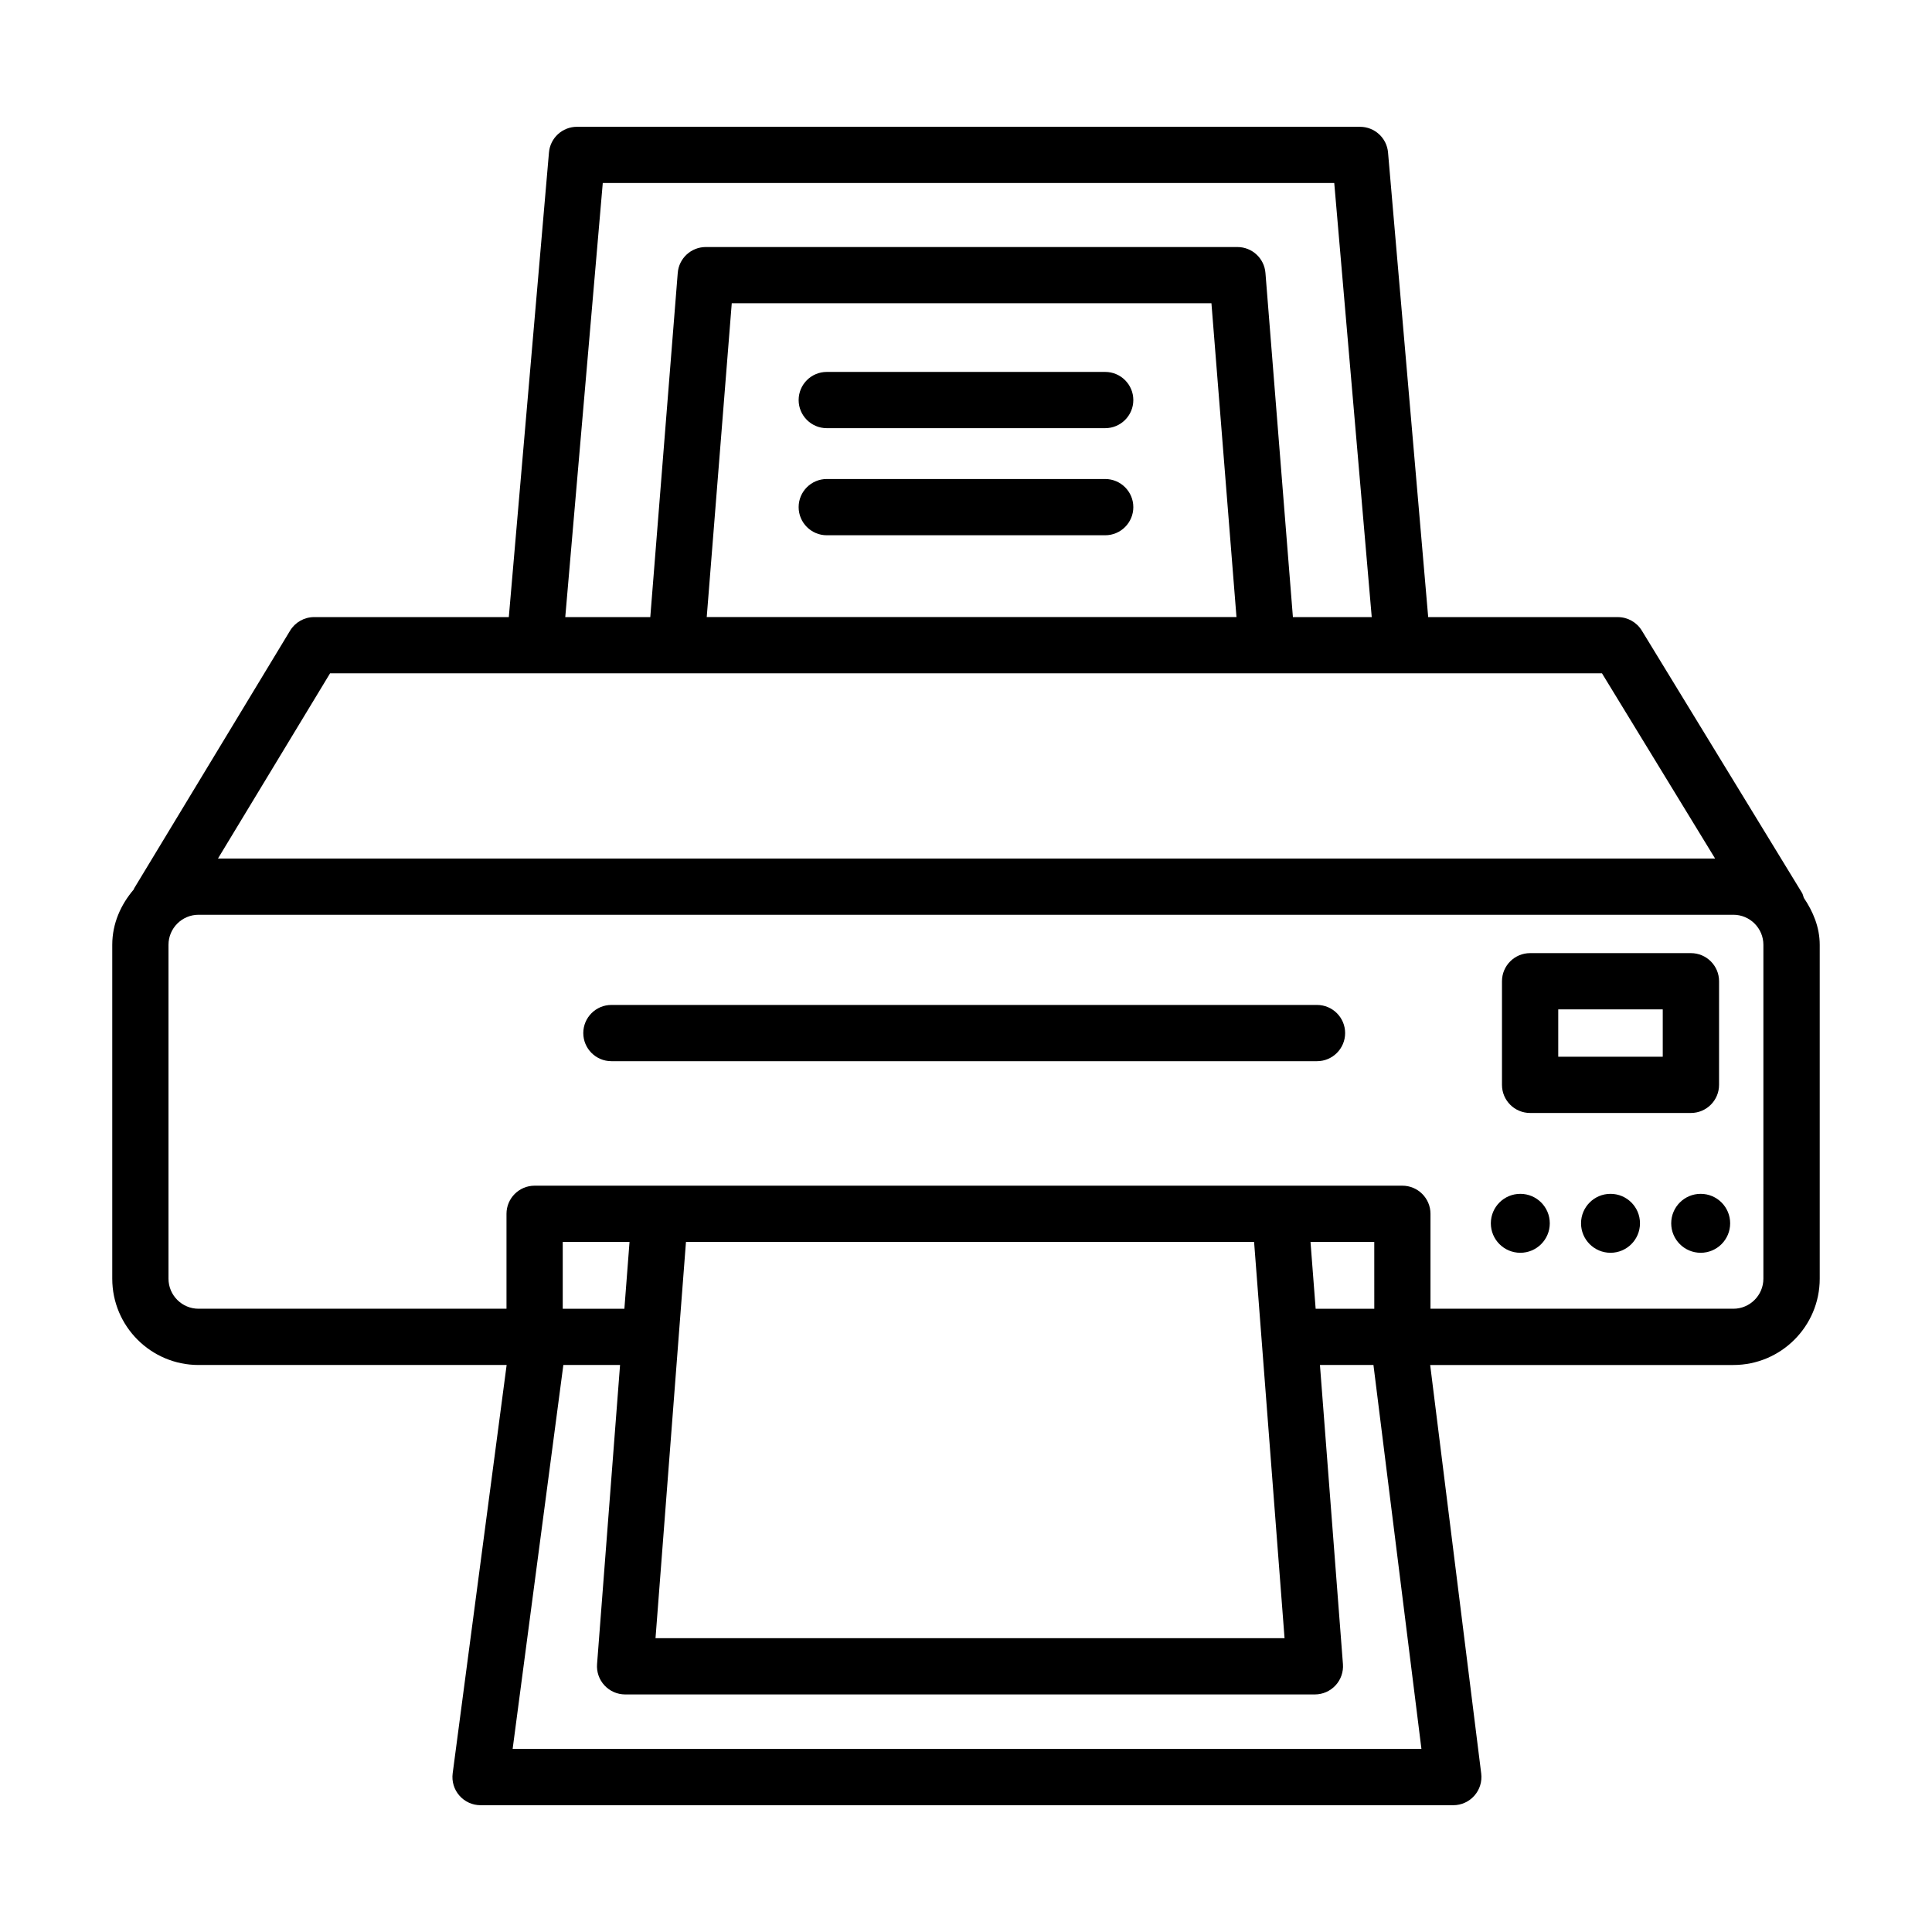
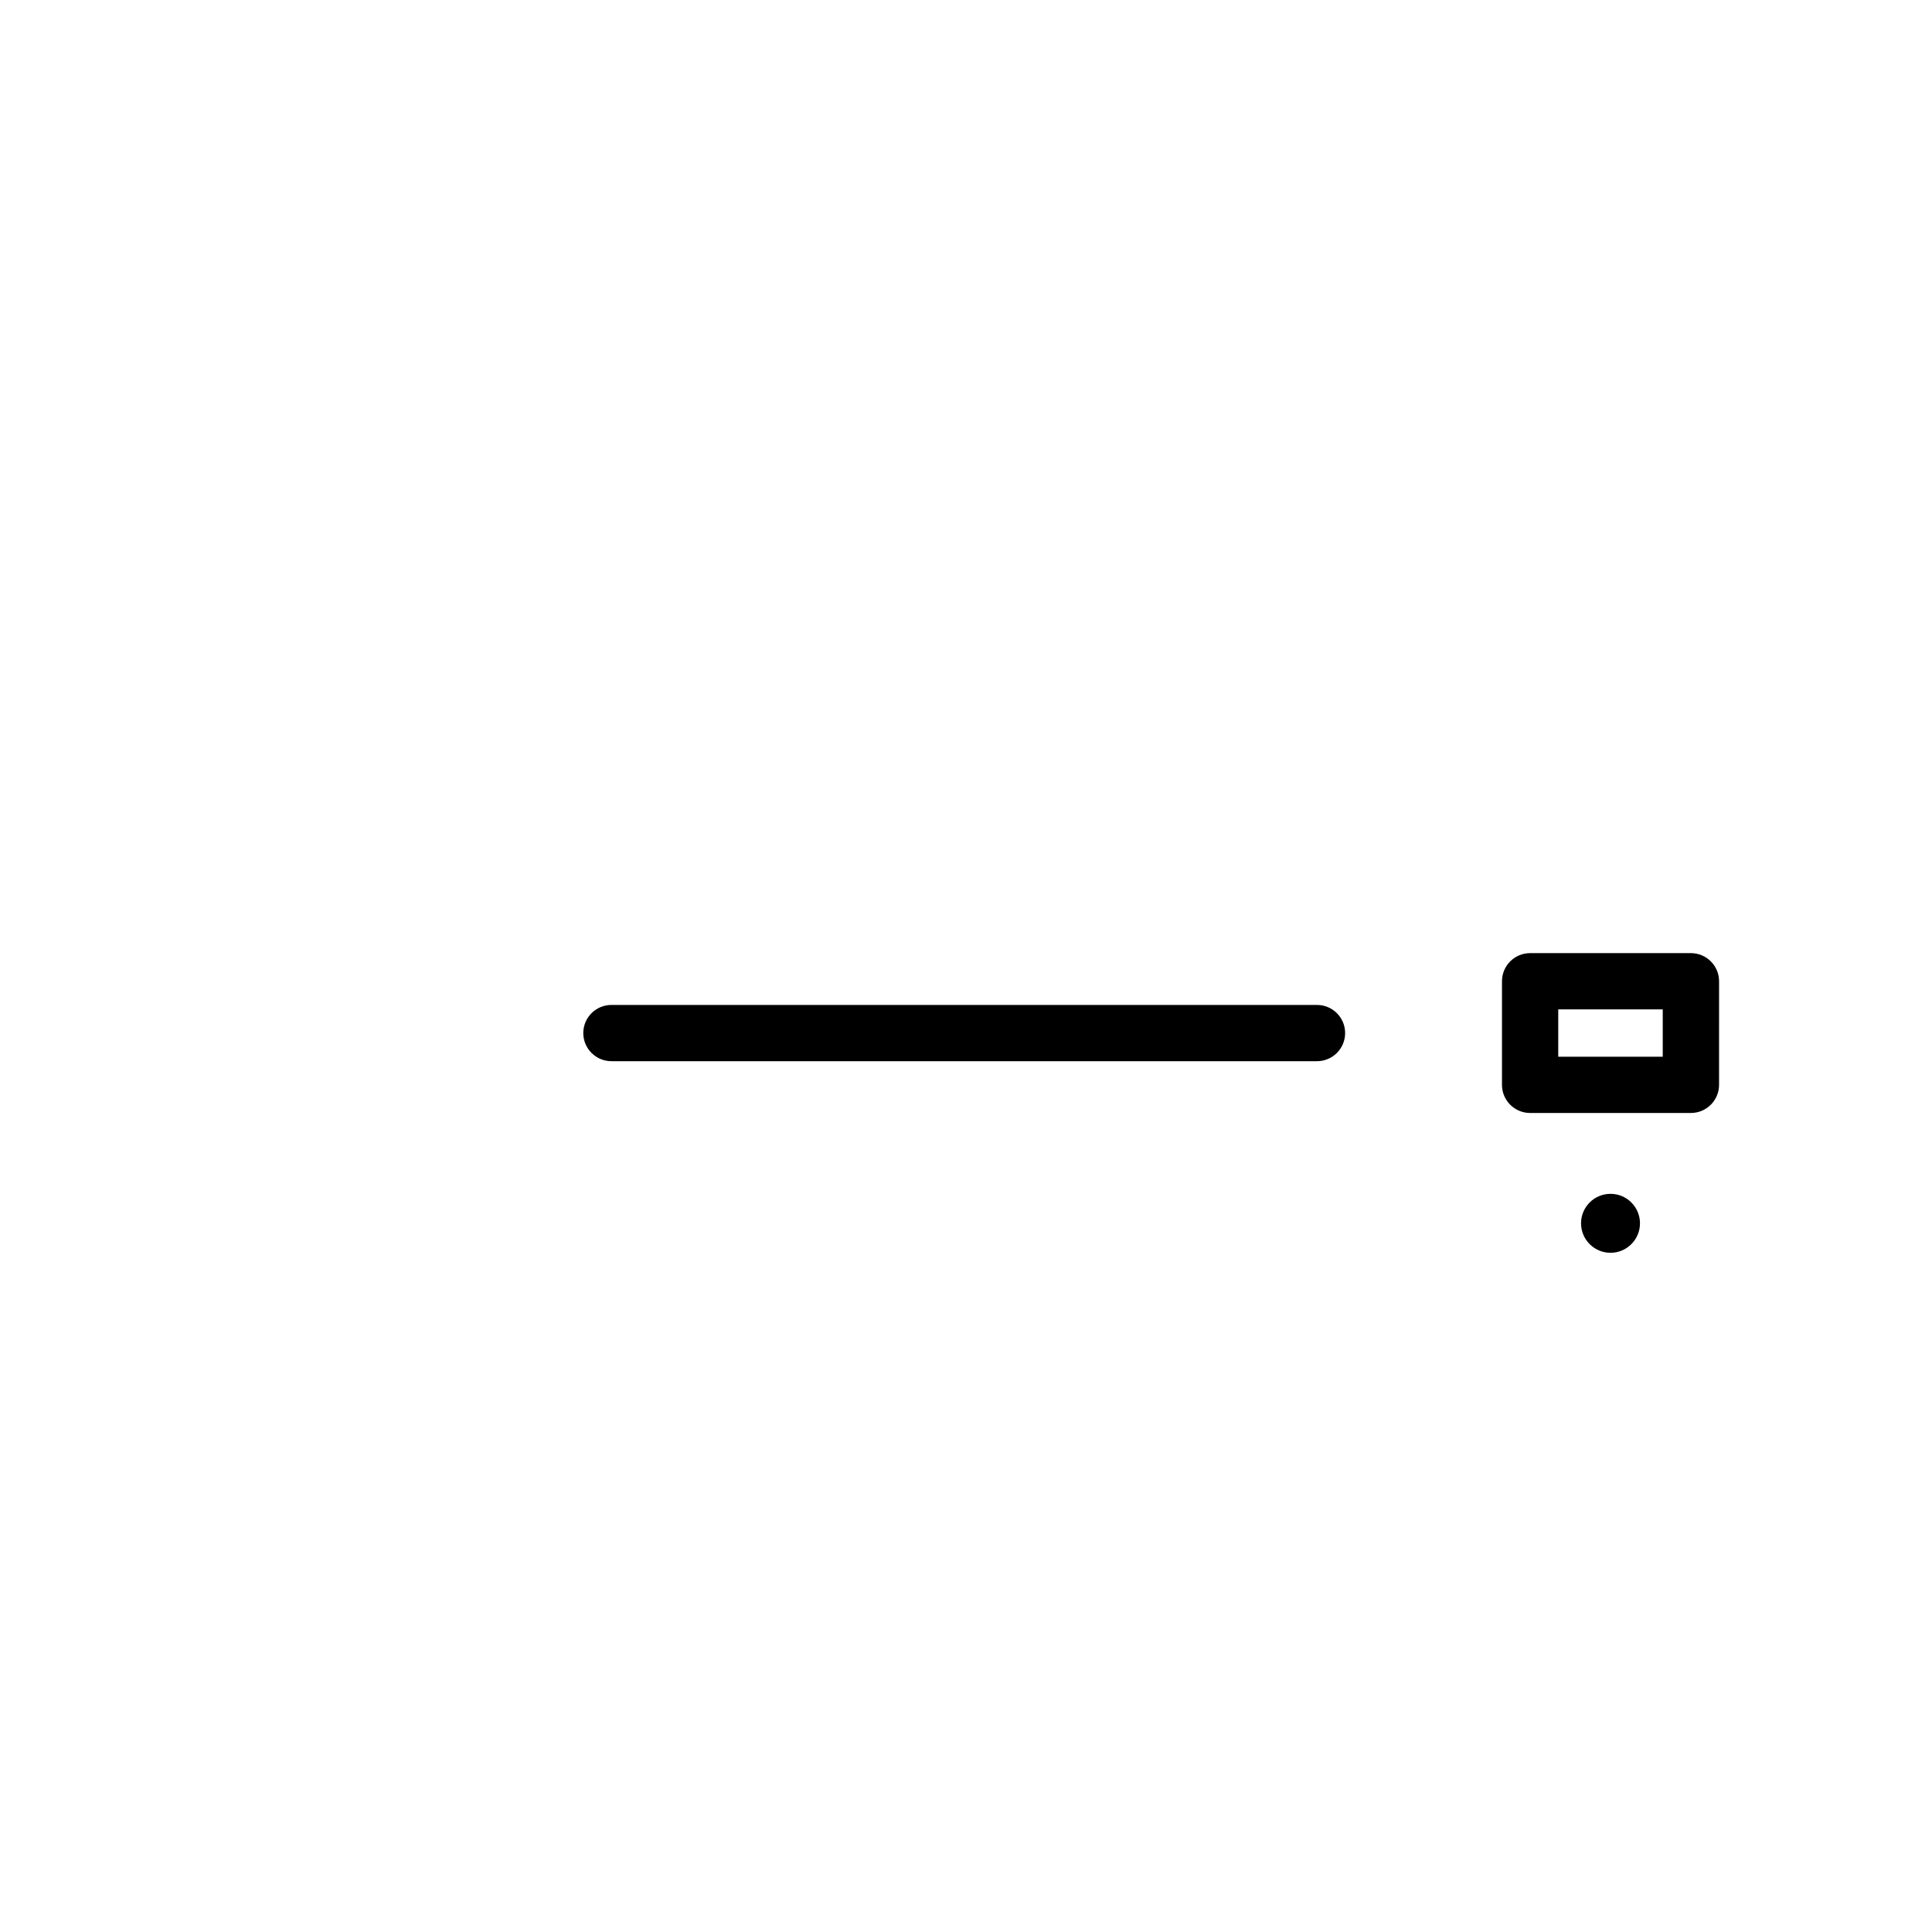
<svg xmlns="http://www.w3.org/2000/svg" fill="#000000" width="800px" height="800px" version="1.1" viewBox="144 144 512 512">
  <g>
-     <path d="m622.02 381.91c-0.164-0.434-0.223-0.891-0.473-1.301l-42.453-69.504c-1.363-2.219-3.766-3.566-6.371-3.566h-50.238l-10.641-123.13c-0.328-3.848-3.559-6.805-7.426-6.805l-207.51-0.004c-3.867 0-7.098 2.957-7.426 6.805l-10.641 123.13h-51.586c-2.613 0-5.023 1.363-6.379 3.594l-41.324 68.293c-0.055 0.094-0.055 0.199-0.105 0.293-3.418 3.996-5.699 9.012-5.699 14.672v88.484c0 12.609 10.254 22.867 22.867 22.867h81.648l-14.301 108.22c-0.281 2.129 0.363 4.277 1.781 5.894 1.418 1.621 3.457 2.547 5.606 2.547h257.79c2.137 0 4.176-0.93 5.586-2.531 1.418-1.602 2.074-3.731 1.812-5.859l-13.527-108.27h80.359c12.609 0 22.875-10.254 22.875-22.867v-88.484c-0.004-4.699-1.777-8.832-4.227-12.473zm-318.28-189.41h193.85l9.934 115.04h-20.891l-7.277-91.215c-0.309-3.875-3.547-6.859-7.434-6.859h-140.88c-3.887 0-7.125 2.984-7.434 6.859l-7.277 91.215h-22.531zm167.94 115.03h-140.39l6.633-83.172h127.12zm-240.21 14.906h337.07l29.98 49.086h-396.76zm276.73 168.4h-15.539l-1.363-17.707h16.898zm-31.852-17.707 8.07 105h-166.7l8.07-105zm-166.88 17.707h-16.336v-17.707h17.699zm-29.613 116.64 13.438-101.74h15.027l-6.094 79.285c-0.156 2.055 0.555 4.113 1.965 5.621 1.41 1.527 3.394 2.402 5.469 2.402h182.8c2.074 0 4.059-0.875 5.469-2.402 1.41-1.512 2.121-3.566 1.965-5.621l-6.094-79.285h14.18l12.715 101.74zm331.46-124.61c0 4.387-3.566 7.961-7.953 7.961h-80.27v-25.156c0-4.113-3.34-7.453-7.453-7.453h-229.96c-4.113 0-7.453 3.34-7.453 7.453v25.156h-81.613c-4.387 0-7.961-3.574-7.961-7.961v-88.484c0-4.387 3.574-7.961 7.961-7.961h406.75c4.387 0 7.953 3.574 7.953 7.961z" />
-     <path d="m363.1 257.47h73.789c4.113 0 7.453-3.34 7.453-7.453s-3.34-7.453-7.453-7.453h-73.789c-4.113 0-7.453 3.34-7.453 7.453 0.004 4.113 3.344 7.453 7.453 7.453z" />
-     <path d="m363.1 285.85h73.789c4.113 0 7.453-3.34 7.453-7.453 0-4.113-3.34-7.453-7.453-7.453h-73.789c-4.113 0-7.453 3.34-7.453 7.453 0.004 4.113 3.344 7.453 7.453 7.453z" />
    <path d="m549.49 438.95h42.617c4.113 0 7.461-3.34 7.461-7.453l0.004-27.457c0-4.113-3.348-7.453-7.461-7.453h-42.617c-4.113 0-7.453 3.34-7.453 7.453v27.461c0 4.113 3.34 7.449 7.449 7.449zm7.461-27.457h27.695v12.555h-27.695z" />
-     <path d="m594.7 460.38c-4.312 0-7.812 3.496-7.812 7.809s3.496 7.812 7.812 7.812c4.312 0 7.809-3.496 7.809-7.812 0.004-4.309-3.496-7.809-7.809-7.809z" />
    <path d="m570.8 460.38c-4.312 0-7.809 3.496-7.809 7.809s3.496 7.812 7.809 7.812 7.812-3.496 7.812-7.812c0-4.309-3.496-7.809-7.812-7.809z" />
-     <path d="m546.9 460.38c-4.312 0-7.812 3.496-7.812 7.809s3.496 7.812 7.812 7.812c4.312 0 7.809-3.496 7.809-7.812 0.004-4.309-3.496-7.809-7.809-7.809z" />
    <path d="m493.02 410.32h-186.99c-4.113 0-7.453 3.34-7.453 7.453 0 4.113 3.34 7.453 7.453 7.453h186.99c4.113 0 7.453-3.34 7.453-7.453 0-4.113-3.34-7.453-7.453-7.453z" />
  </g>
</svg>